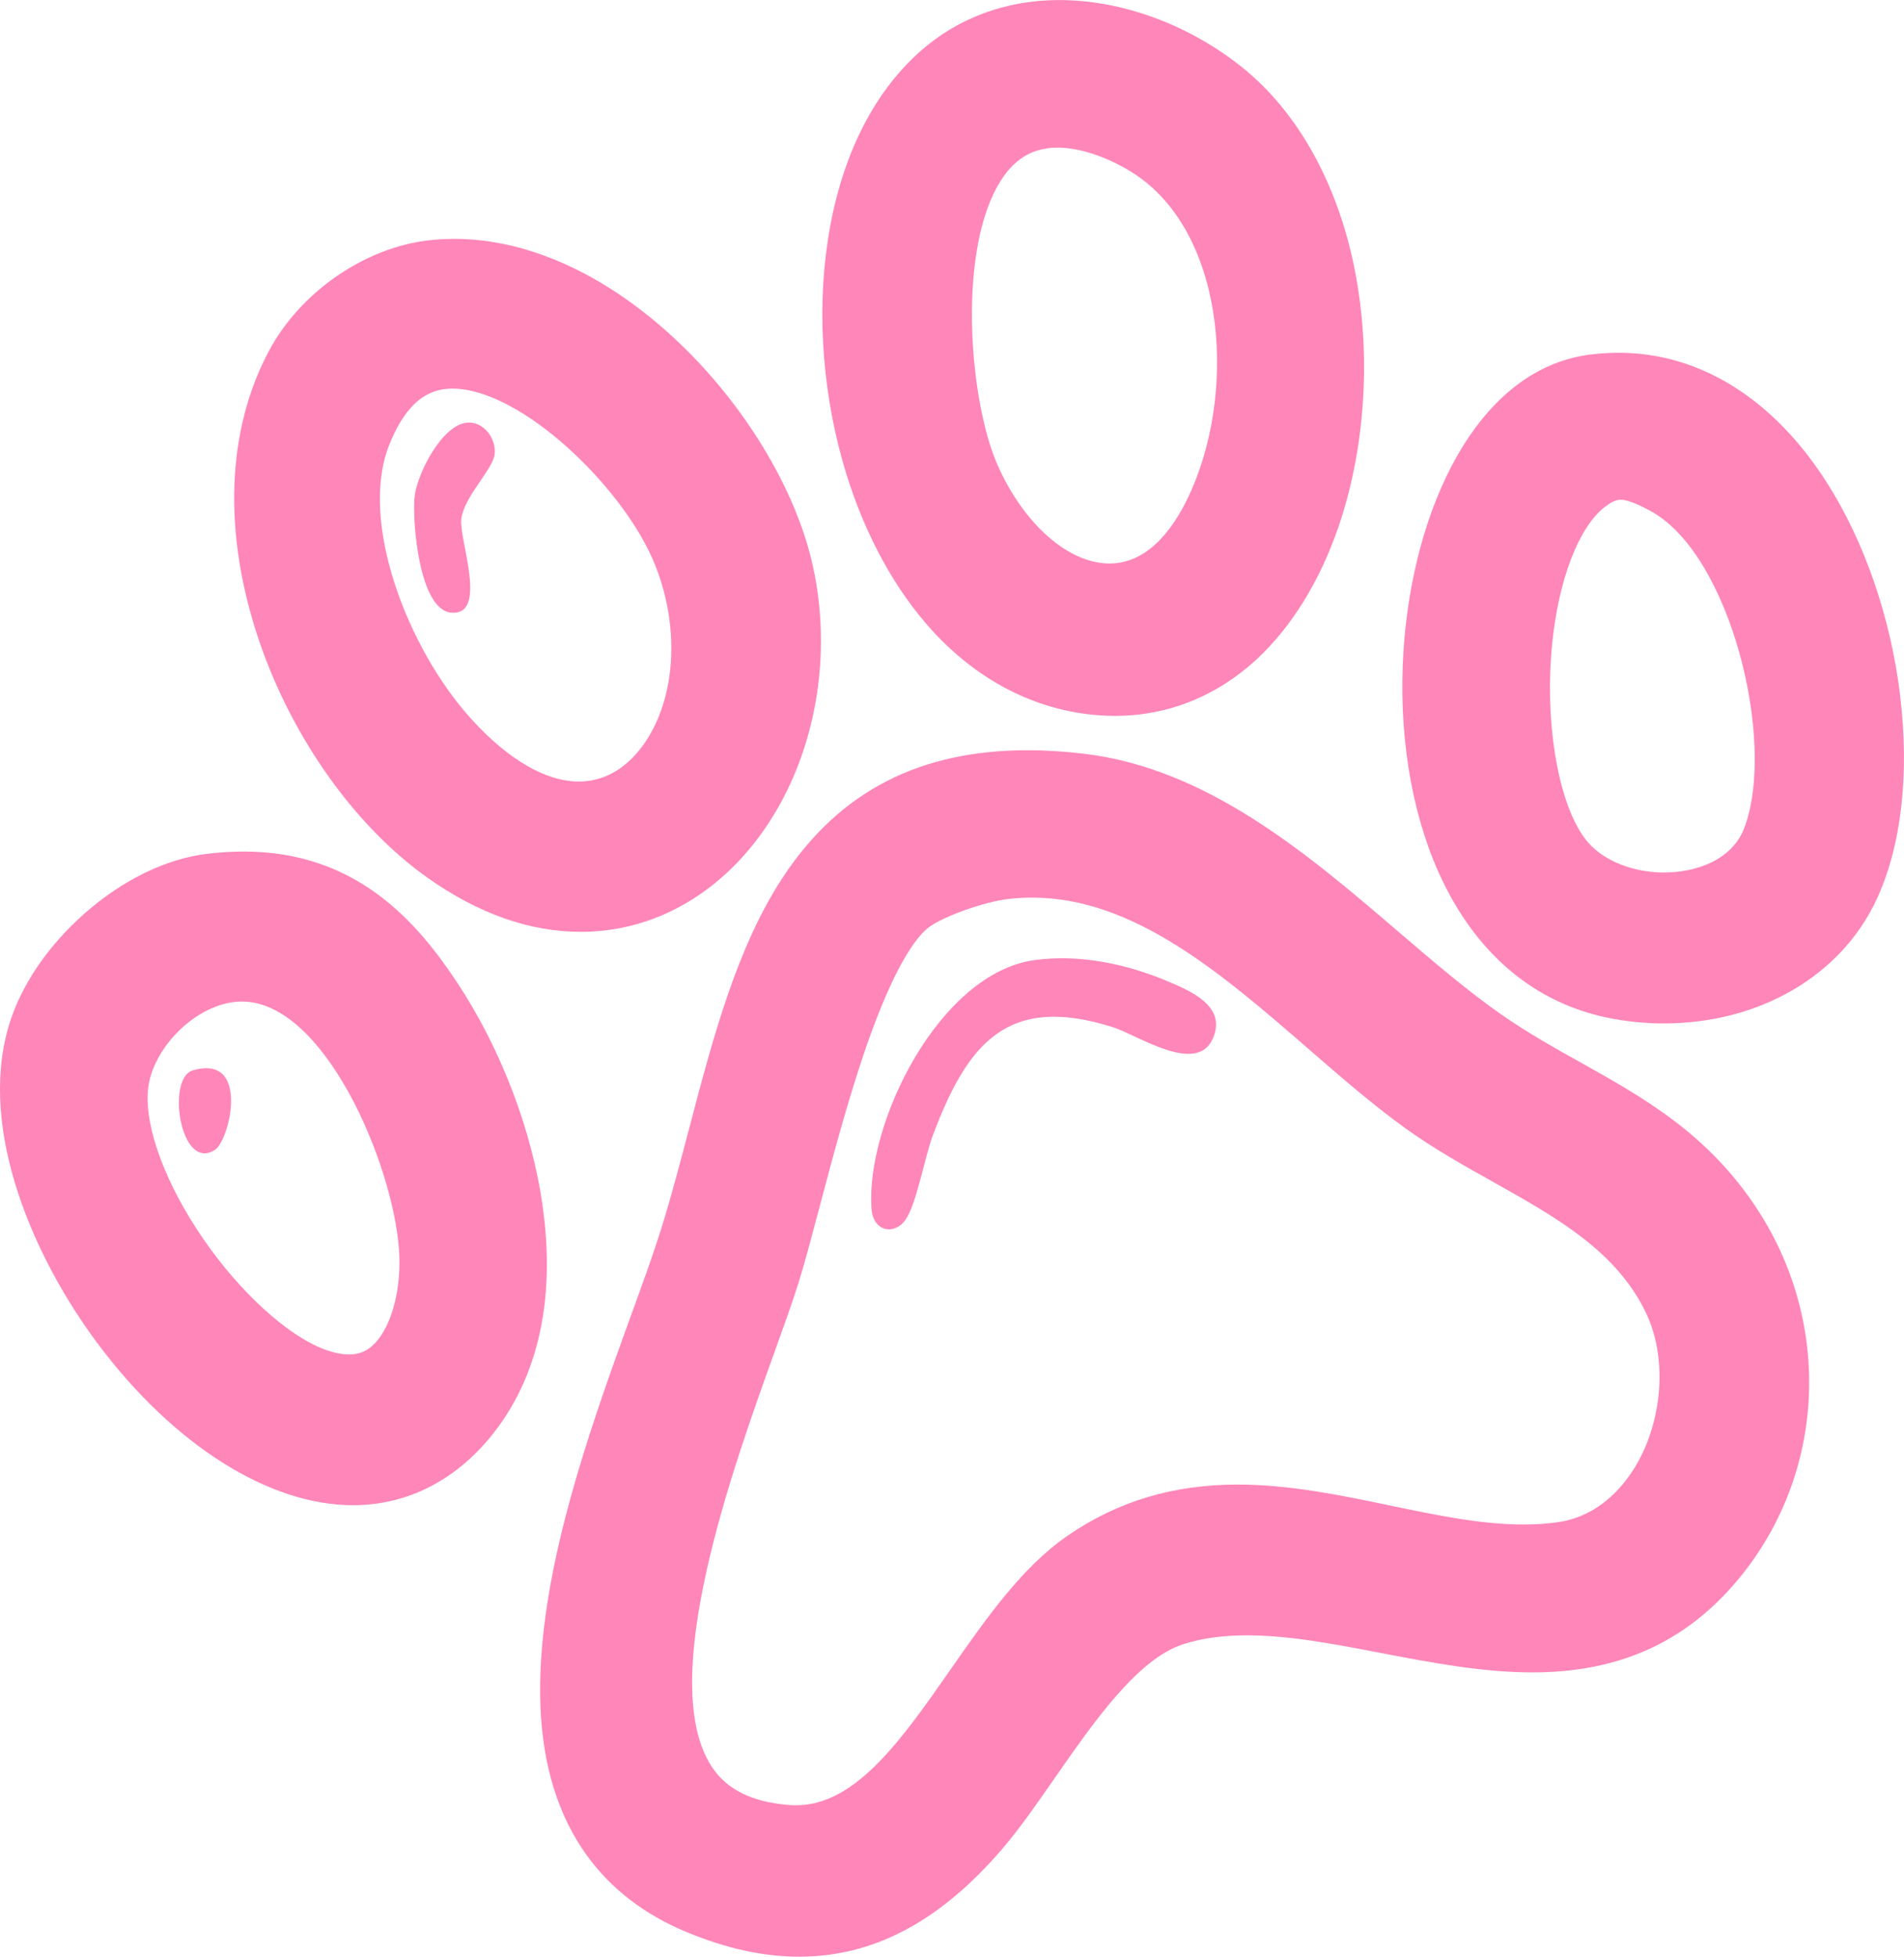
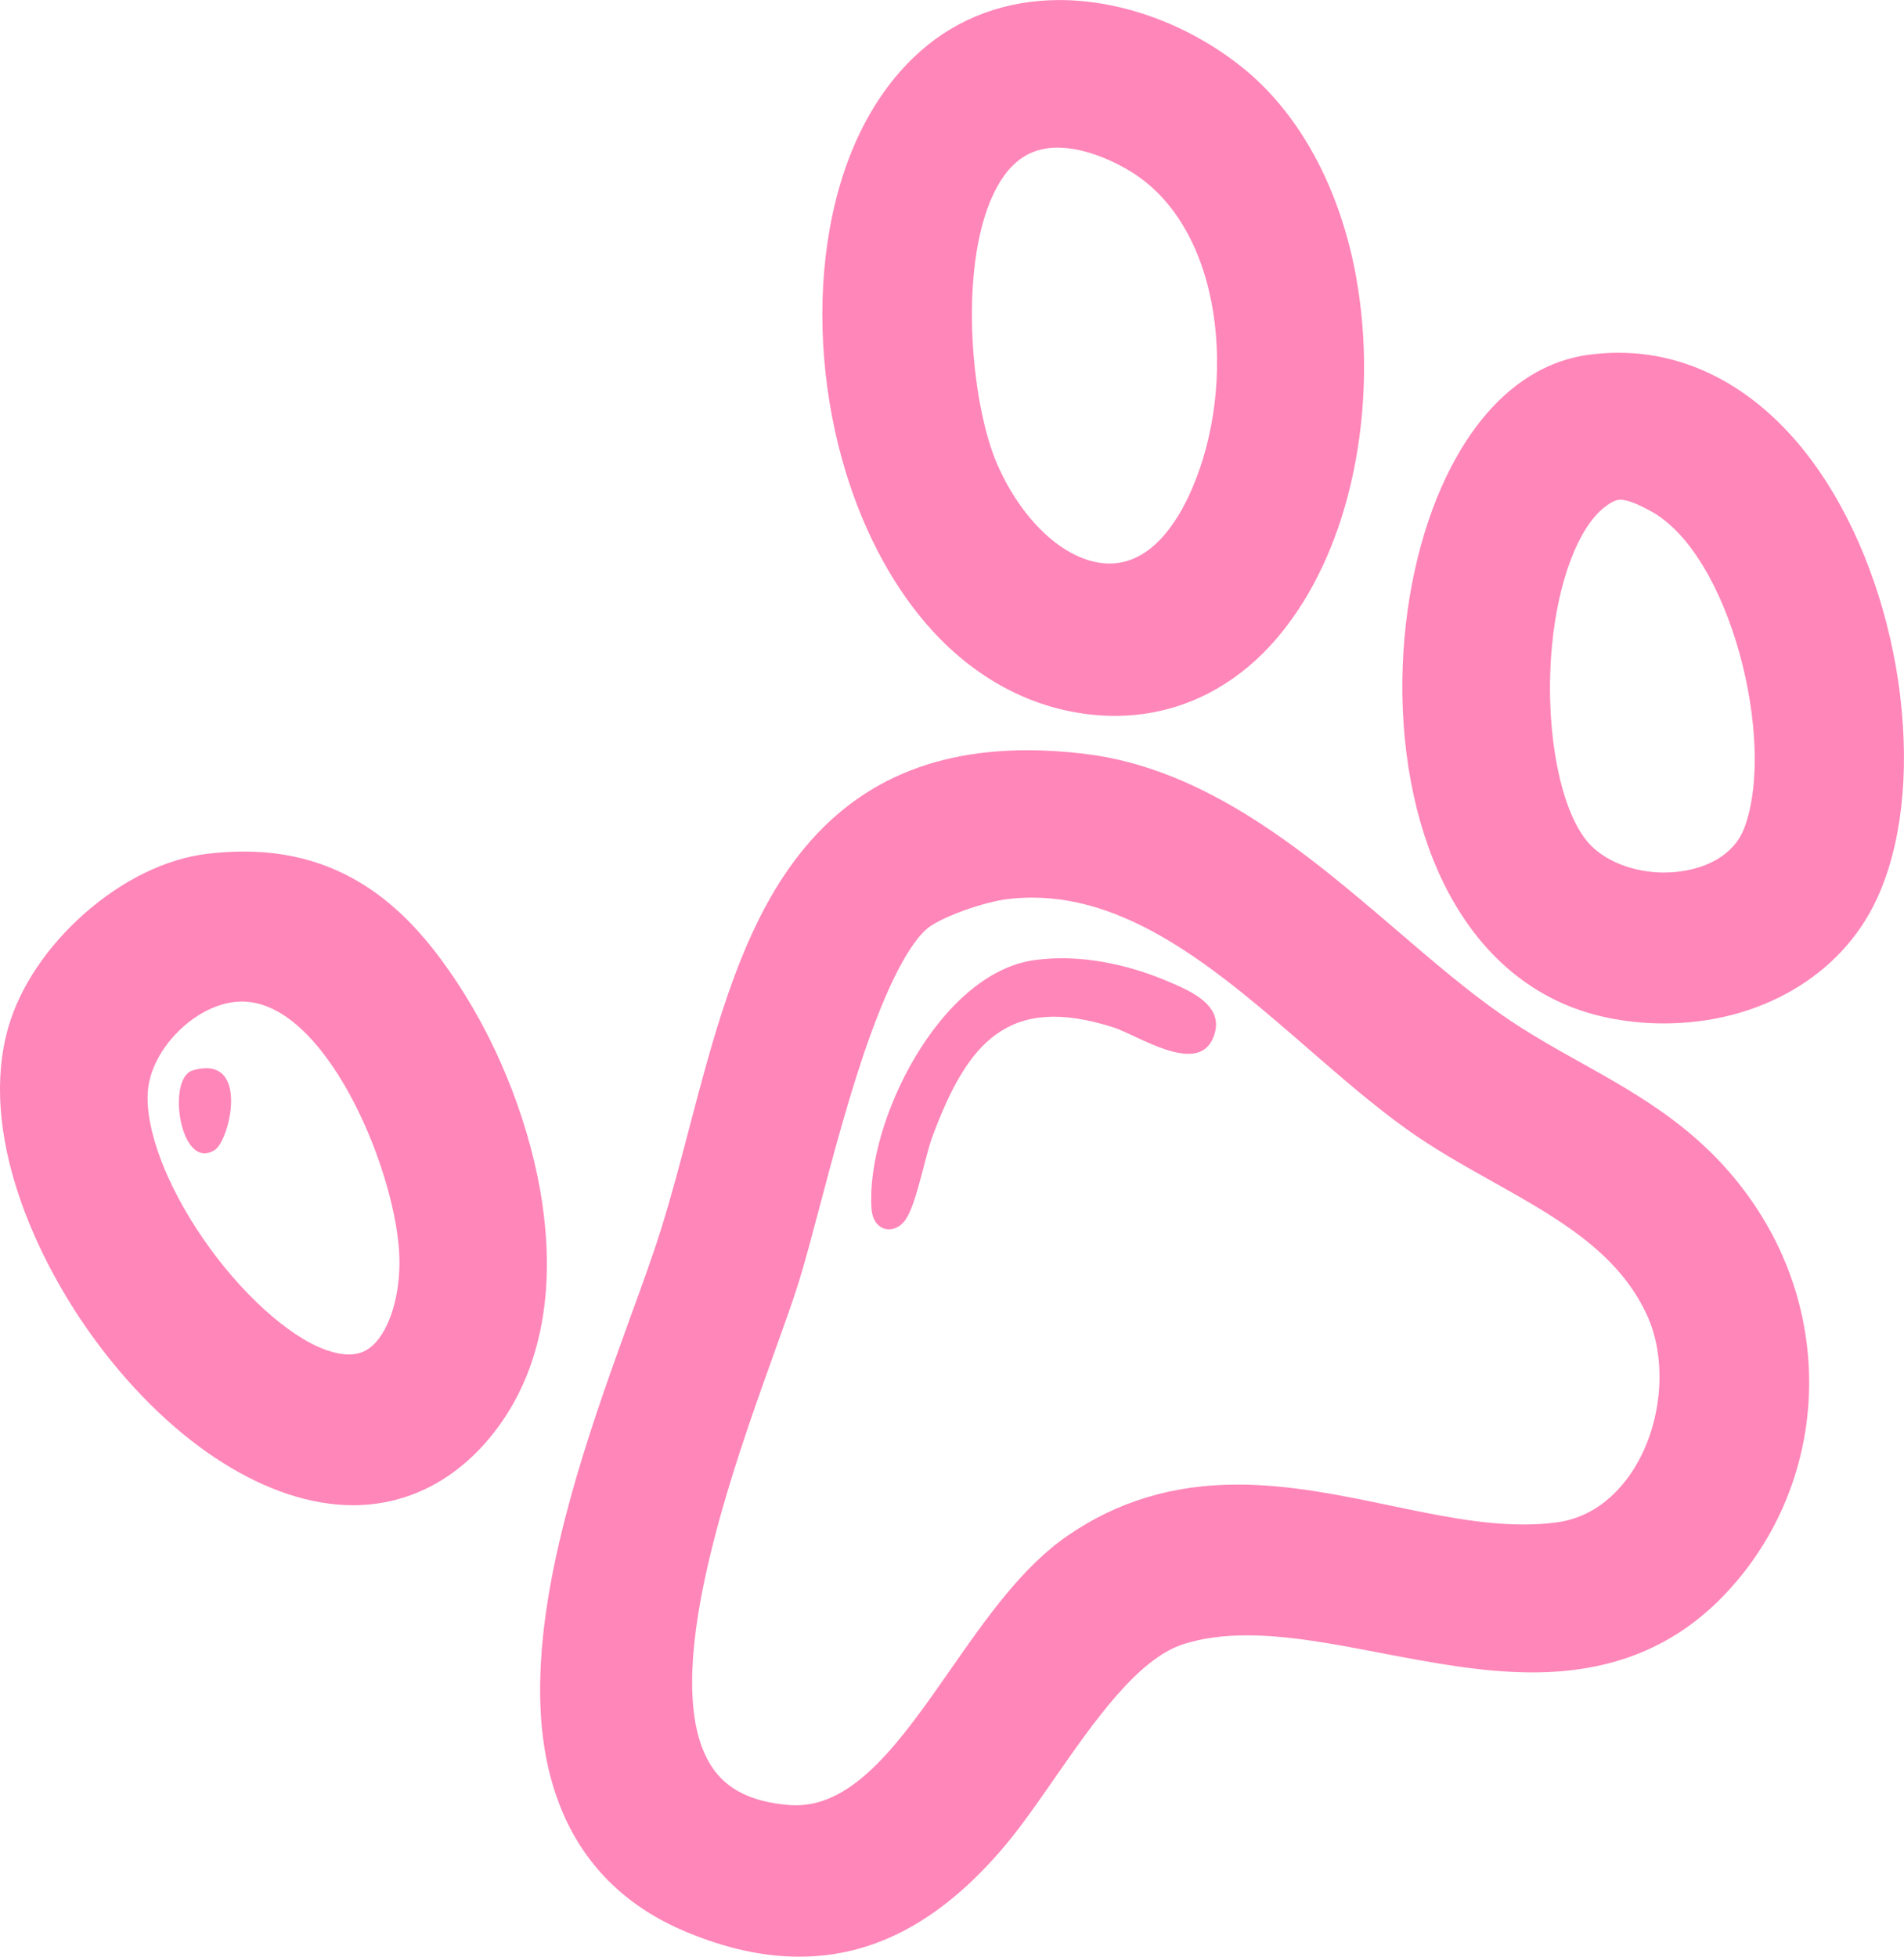
<svg xmlns="http://www.w3.org/2000/svg" id="Layer_1" data-name="Layer 1" viewBox="0 0 300 308.23">
  <defs>
    <style>
      .cls-1 {
        fill: #ff86b9;
      }
    </style>
  </defs>
  <path class="cls-1" d="M276.96,190.6c-7.77-11.96-17.97-17.67-27.84-23.19-4.14-2.31-8.41-4.7-12.5-7.55-5.4-3.77-10.78-8.37-16.47-13.25-14.01-11.99-29.88-25.58-49.39-27.88-3.06-.36-6.04-.55-8.84-.55-17.01,0-29.58,6.48-38.43,19.81-7.38,11.11-11.17,25.57-14.85,39.56-1.4,5.34-2.85,10.86-4.46,16.02-1.21,3.87-2.93,8.64-4.77,13.68-5.6,15.47-12.57,34.72-14.03,52.45-.85,10.33.25,18.84,3.36,26,3.73,8.59,10.29,14.87,19.51,18.68,6.26,2.59,12.05,3.85,17.69,3.85,11.64,0,22.04-5.48,31.79-16.76,2.8-3.23,5.54-7.18,8.44-11.35,6.13-8.82,13.09-18.83,20.29-21.12,2.94-.94,6.22-1.39,10.02-1.39,6.61,0,13.7,1.36,21.2,2.8,7.8,1.49,15.87,3.04,23.78,3.04,12.63,0,22.61-4.09,30.52-12.51,15.36-16.37,17.41-41.19,4.98-60.34ZM258.14,230.19c-1.74,3.18-5.71,8.65-12.82,9.62-1.68.23-3.41.34-5.28.34-6.71,0-13.68-1.46-21.06-3-7.77-1.62-15.8-3.29-23.98-3.29-10.14,0-18.9,2.63-26.78,8.05-7.18,4.93-12.89,13.11-18.4,21.01-7.69,11.04-14.97,21.46-24.38,21.46-.36,0-.73-.01-1.09-.04-5.89-.46-9.9-2.46-12.26-6.12-8.69-13.46,3.38-46.98,9.86-65,1.58-4.41,2.96-8.21,3.91-11.28.96-3.08,2.02-7.09,3.25-11.73,2.17-8.2,4.87-18.41,8.02-27.13,4.38-12.11,7.68-15.87,9.25-17.03,2.34-1.73,8.79-4.02,12.54-4.44,1.24-.14,2.49-.21,3.72-.21,16.07,0,30.01,12.11,43.51,23.82,5.26,4.57,10.23,8.88,15.39,12.59,4.39,3.15,9.12,5.8,13.69,8.36,10.09,5.66,19.62,11,24.22,20.87,3.12,6.7,2.6,15.99-1.3,23.14Z" />
-   <path class="cls-1" d="M128.05,89.03c-2.55-11.44-10.05-24.19-20.06-34.07-11.31-11.17-24.23-17.33-36.38-17.33-1.37,0-2.75.08-4.09.23-10.11,1.17-20.21,8.17-25.14,17.41-6.75,12.63-7.28,28.9-1.51,45.8,5.18,15.18,15.06,29.08,26.44,37.16,7.99,5.68,16.13,8.56,24.21,8.56,10.39,0,20.03-4.88,27.12-13.73,9.28-11.58,12.89-28.45,9.41-44.03ZM101.64,116.94c-1.91,2.81-5.28,6.17-10.45,6.17s-11.11-3.42-16.97-9.89c-10.06-11.12-17.66-31.08-12.92-43.06,3.17-8.01,7.23-8.94,10.02-8.94,10.78,0,27.13,15.7,31.94,27.87,3.87,9.79,3.23,20.72-1.62,27.85Z" />
  <path class="cls-1" d="M213.74,43.97c-2.55-14.37-9.05-26.3-18.29-33.58-8.37-6.6-18.77-10.38-28.53-10.38-8.32,0-15.86,2.75-21.79,7.96-7.74,6.79-12.84,17.25-14.75,30.25-1.72,11.67-.68,24.56,2.93,36.31,3.04,9.87,7.77,18.48,13.68,24.92,6.81,7.4,15.21,11.91,24.29,13.04,1.48.19,2.96.28,4.41.28,8.28,0,15.99-3.08,22.29-8.89,5.46-5.05,9.9-12.2,12.85-20.71,4.15-11.96,5.2-26.24,2.9-39.19ZM165.06,23.35c.49-.07,1.01-.1,1.54-.1,3.37,0,7.53,1.34,11.43,3.69,14.75,8.88,16.98,33.55,9.75,50.14-2.32,5.34-6.46,11.69-12.95,11.69s-13.5-6.2-17.61-15.42c-4.39-9.85-6.36-32.64-.1-43.94,2.65-4.79,5.8-5.74,7.93-6.05Z" />
  <path class="cls-1" d="M85.49,189.86c-1.72-11.96-6.62-24.74-13.45-35.07-6.36-9.61-15.92-20.65-33.61-20.65-1.84,0-3.77.12-5.74.35-6.51.77-13.4,4.13-19.41,9.44-5.85,5.17-10.08,11.48-11.93,17.76-4.84,16.56,4.12,36.71,14.11,50.05,11.91,15.89,26.91,25.37,40.15,25.37,7.95,0,15.14-3.37,20.8-9.74,8.14-9.18,11.28-22.15,9.07-37.51ZM38.13,157.77c12.92,0,23.77,25.39,24.74,39.13.42,5.91-1.08,11.78-3.73,14.63-1.17,1.25-2.48,1.84-4.14,1.84-1.15,0-2.47-.28-3.92-.82-5.8-2.18-13.28-9-19.05-17.39-5.91-8.57-9.25-17.54-8.72-23.42.58-6.47,7.24-13.23,13.71-13.91.37-.04.74-.06,1.1-.06Z" />
  <path class="cls-1" d="M299.39,109.51c-1.5-12.24-5.59-24.13-11.52-33.45-8.4-13.22-20.06-20.49-32.83-20.49h-.01c-1.51,0-3.06.1-4.6.3-8.79,1.15-16.29,7.21-21.71,17.54-4.51,8.61-7.24,19.75-7.7,31.36-.5,12.63,1.77,24.79,6.39,34.24,5.64,11.55,14.52,18.9,25.7,21.27,2.93.62,5.96.94,9,.94,15.06,0,27.92-7.46,33.54-19.47,3.93-8.37,5.25-19.82,3.73-32.25ZM262.25,137.45c-4.94,0-9.58-1.85-12.1-4.83-4.51-5.31-6.85-18.42-5.59-31.17,1-10.05,4.14-18.3,8.21-21.52,1.52-1.21,2.28-1.21,2.57-1.21,1.24,0,3.13.92,4.64,1.73,12.69,6.78,19.93,36.42,14.88,49.91-1.95,5.22-7.8,7.08-12.61,7.08Z" />
  <path class="cls-1" d="M163.02,151.24c7.06-.96,14.46.59,20.96,3.34,3.72,1.57,9.41,3.97,7.08,9.1-2.57,5.66-11.84-.62-15.57-1.82-16.71-5.37-23.07,2.45-28.55,17.11-1.23,3.29-2.51,10.63-4.25,13.15s-5.11,1.93-5.37-1.7c-.96-13.5,10.71-37.15,25.7-39.18Z" />
-   <path class="cls-1" d="M73.59,66.58c2.59-.23,4.61,2.47,4.35,4.94s-4.96,6.81-5.27,10.39c-.28,3.22,4.27,15.15-1.6,14.6-5.07-.48-6.16-14.59-5.74-18.34.41-3.57,4.31-11.24,8.25-11.59Z" />
  <path class="cls-1" d="M30.36,168.62c9.11-2.67,5.86,10.98,3.51,12.51-5.45,3.57-7.71-11.28-3.51-12.51Z" />
</svg>